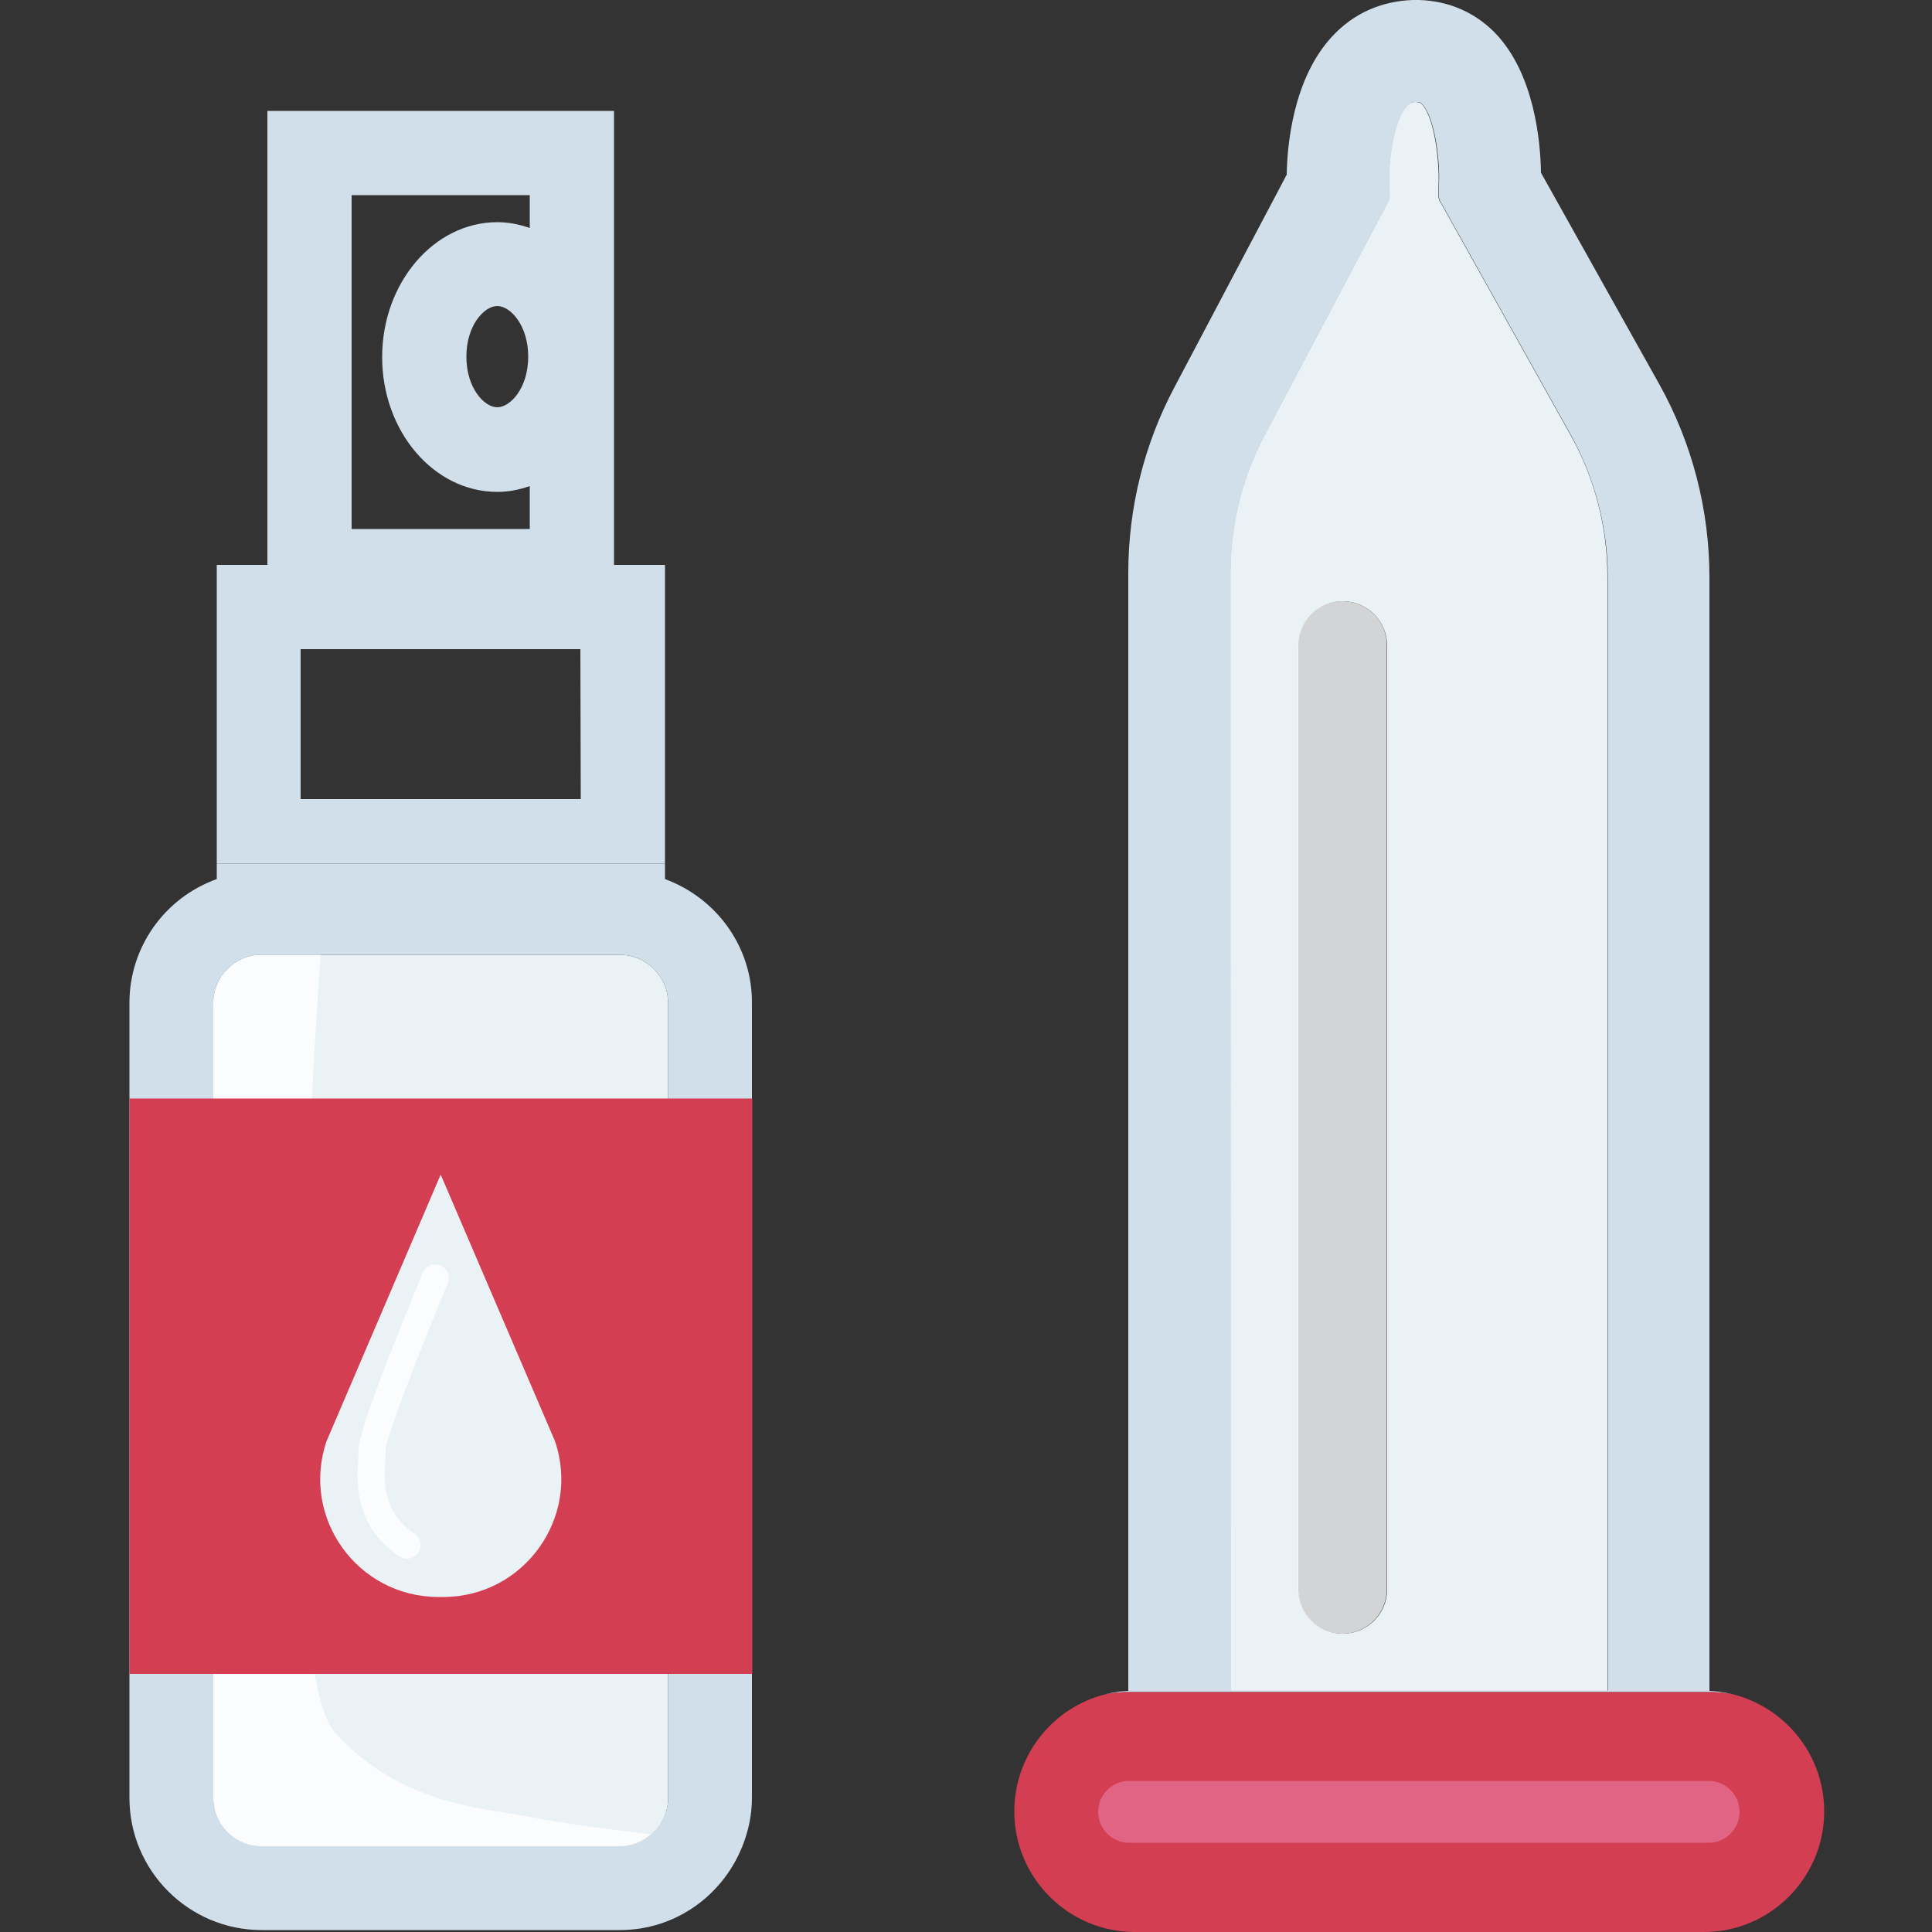
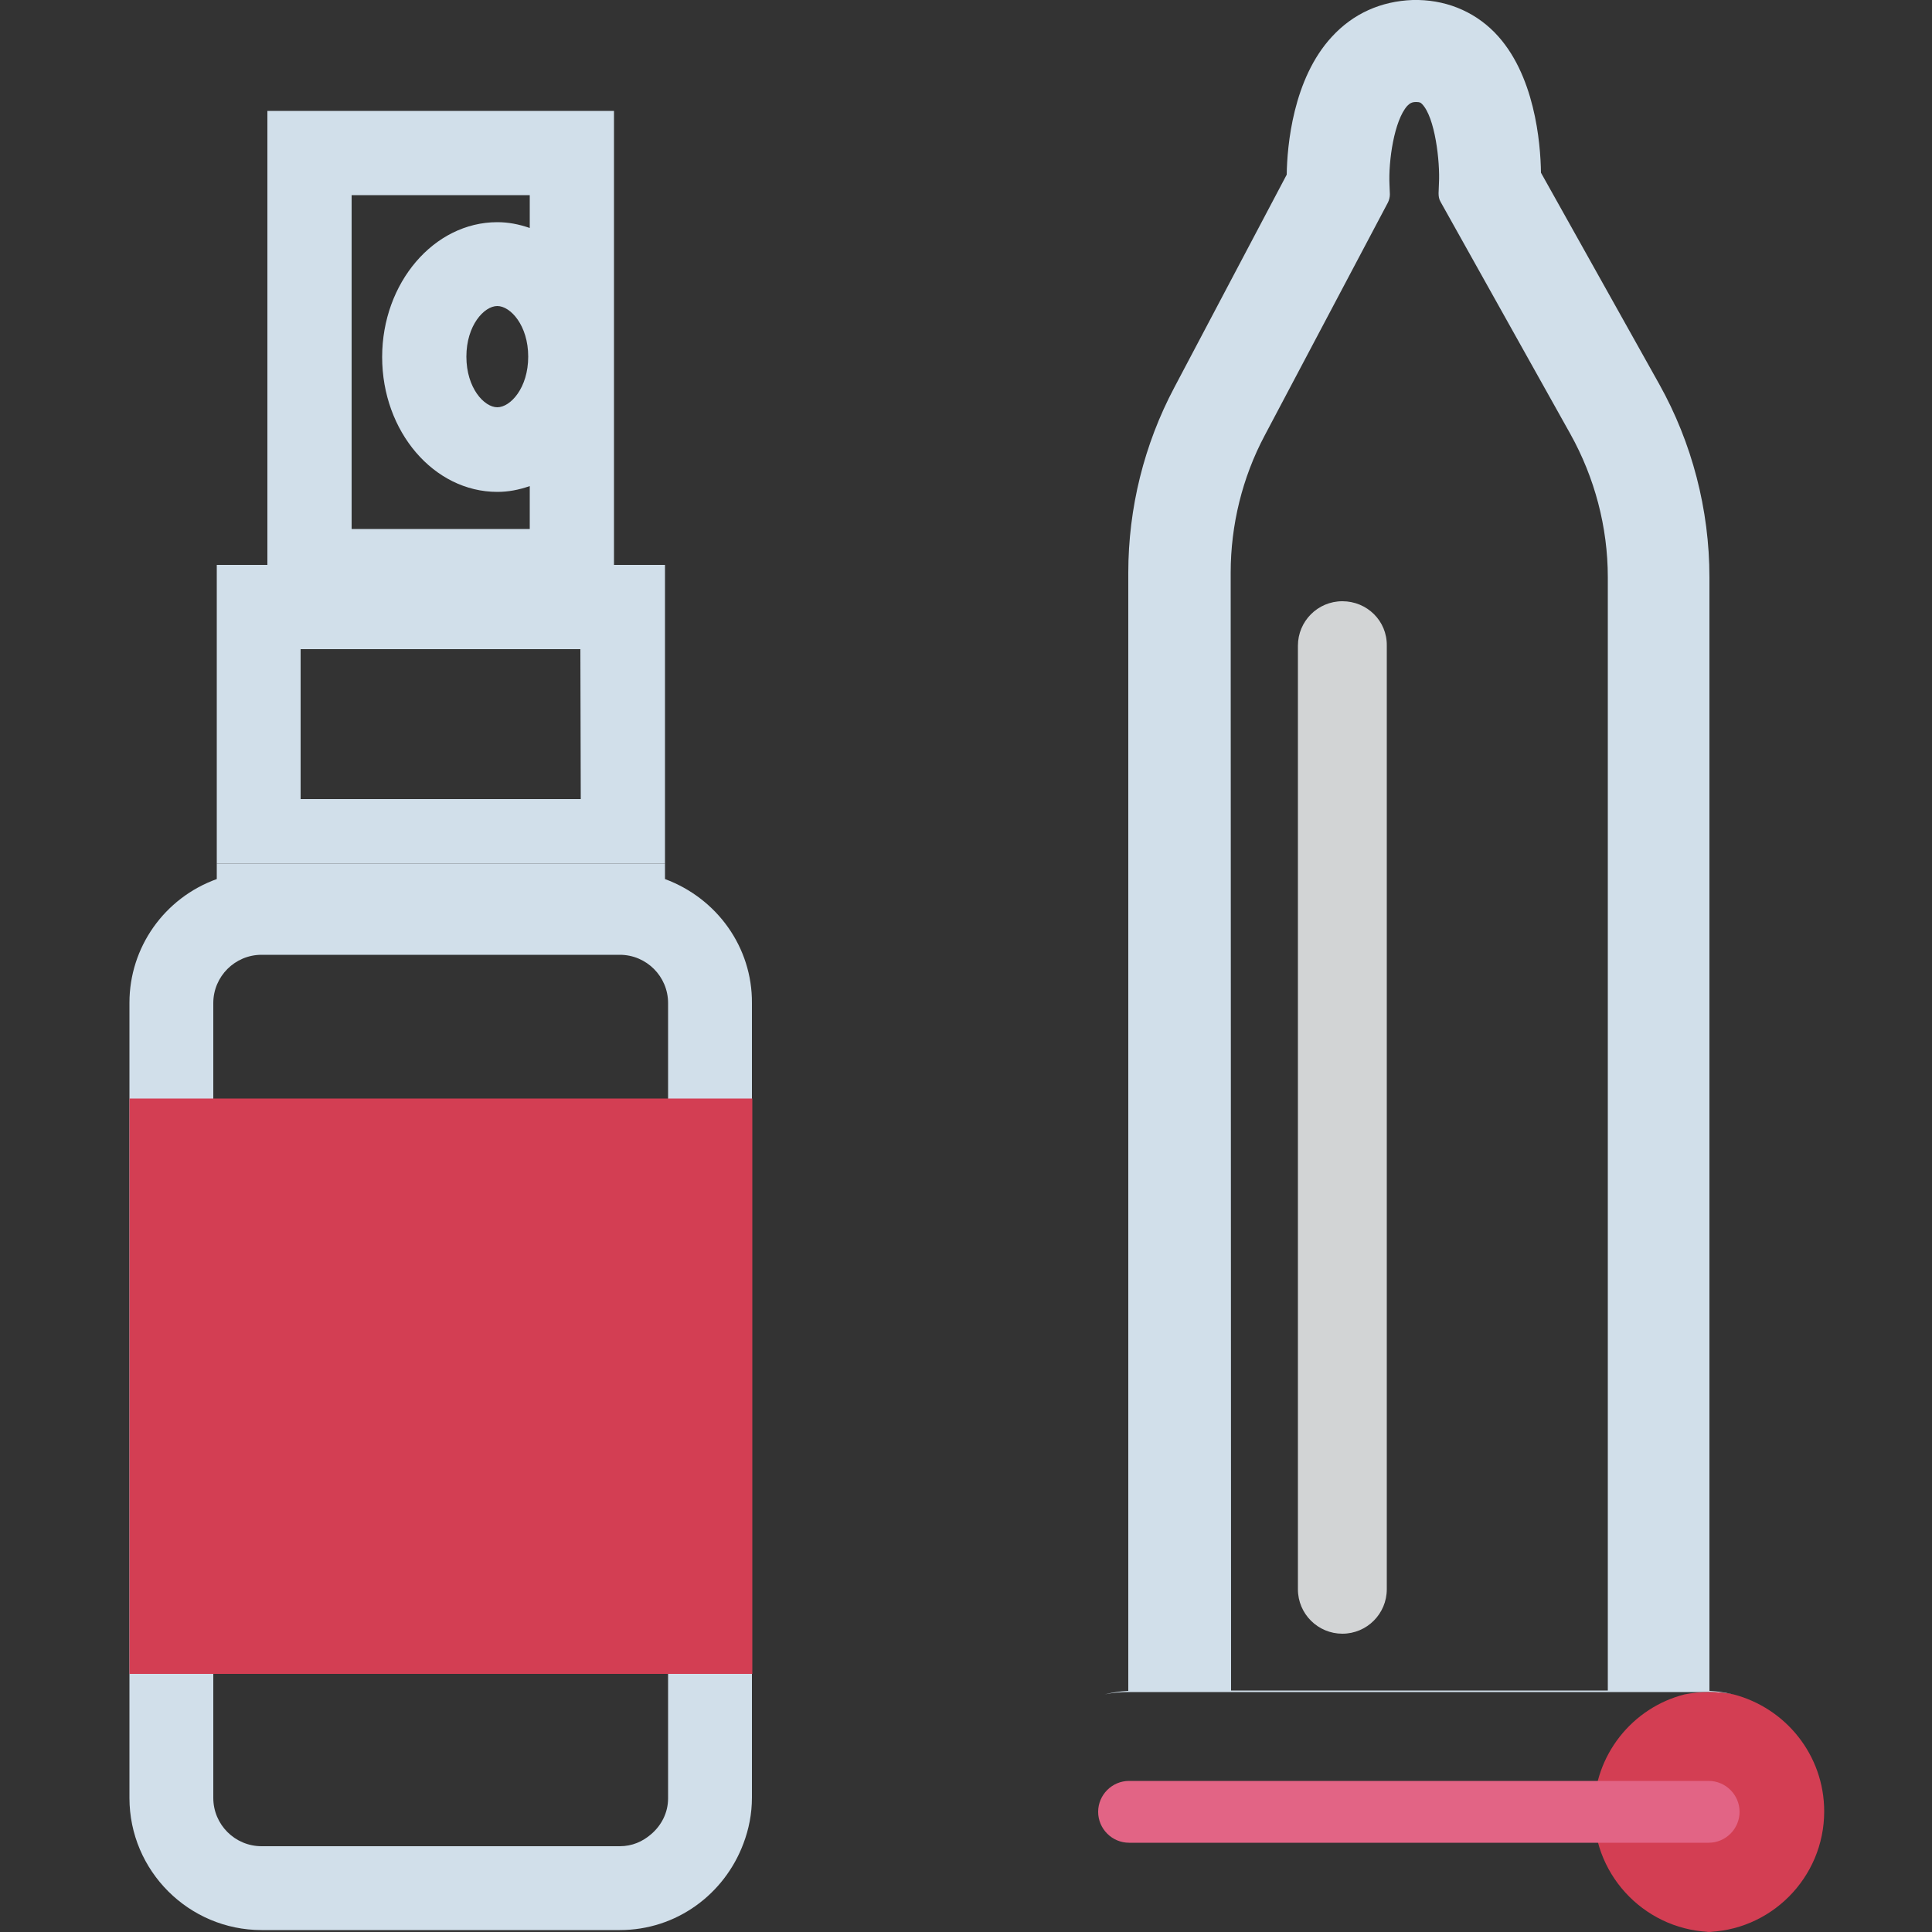
<svg xmlns="http://www.w3.org/2000/svg" version="1.1" id="Calque_1" x="0px" y="0px" viewBox="0 0 500 500" style="enable-background:new 0 0 500 500;" xml:space="preserve">
  <rect x="0" y="0" width="500" height="500" fill="#333333" stroke="none" />
  <g id="lubrifiant">
    <g id="shampoing_sec_00000088845679274701945760000018247284626025595325_">
-       <path style="fill:#EBF2F5;" d="M55.2,465.4c0,6.9,5.6,12.5,12.5,12.5h92.7c6.9,0,12.5-5.6,12.5-12.5V259.6    c0-6.9-5.6-12.5-12.5-12.5H67.7c-6.9,0-12.5,5.6-12.5,12.5C55.2,259.6,55.2,465.4,55.2,465.4z" />
      <g>
        <path style="fill:none;" d="M120.7,92.3c0,8.1,4.6,13.1,8,13.1c3.4,0,8-5,8-13.1s-4.6-13.1-8-13.1S120.7,84.2,120.7,92.3z" />
        <path style="fill:none;" d="M137.1,125.7c-2.9,1-5.6,1.5-8.4,1.5c-16.4,0-29.8-15.7-29.8-34.9c0-19.3,13.4-34.9,29.8-34.9     c2.8,0,5.5,0.5,8.4,1.5v-8.5H91v86.3h46.1V125.7z" />
        <rect x="77.8" y="168" style="fill:none;" width="72.4" height="49.8" />
        <path style="fill:#D1DFEA;" d="M172.1,146.2h-13.2V28.7H69.2v117.5H56.1v77.3h116V146.2z M91,50.5h46.1V59     c-2.9-1-5.6-1.5-8.4-1.5c-16.4,0-29.8,15.7-29.8,34.9c0,19.3,13.4,34.9,29.8,34.9c2.8,0,5.5-0.5,8.4-1.5v11.1H91V50.5z      M136.7,92.3c0,8.1-4.6,13.1-8,13.1s-8-5-8-13.1s4.6-13.1,8-13.1C132.1,79.2,136.7,84.2,136.7,92.3z M150.3,206.8H77.8V168h72.4     L150.3,206.8L150.3,206.8z" />
-         <path style="fill:#FAFCFE;" d="M86.8,448.5C69.5,429.8,83,247.1,83,247.1H67.7c-6.9,0-12.5,5.6-12.5,12.5v205.8     c0,6.9,5.6,12.5,12.5,12.5h92.7c3.1,0,5.9-1.3,8.1-3.2c-8.7-1-23.2-2.8-31.4-4.5C124.8,467.8,104.1,467.3,86.8,448.5z" />
      </g>
      <g>
        <path style="fill:none;" d="M172.9,465.4V259.6c0-6.9-5.6-12.5-12.5-12.5H83c0,0-13.5,182.6,3.8,201.4s38,19.3,50.3,21.7     c8.2,1.6,22.7,3.4,31.4,4.5C171.1,472.4,172.9,469.1,172.9,465.4z" />
        <path style="fill:#D1DFEA;" d="M172.1,227.5v-4H83H56.1v4c-13.6,4.9-22.6,17.7-22.6,32v205.8c0,18.9,15.4,34.2,34.2,34.2h92.7     c14.7,0,27.1-9.3,32-22.4c1.4-3.7,2.2-7.7,2.2-11.9V259.6C194.7,245.2,185.6,232.5,172.1,227.5z M160.4,477.8H67.7     c-6.9,0-12.5-5.6-12.5-12.5V259.6c0-6.9,5.6-12.5,12.5-12.5H83h77.4c6.9,0,12.5,5.6,12.5,12.5v205.8c0,3.7-1.7,7-4.4,9.3     C166.3,476.6,163.6,477.8,160.4,477.8z" />
      </g>
      <rect x="33.5" y="284.3" style="fill:#D33E53;" width="161.2" height="148.9" />
      <g>
-         <path style="fill:#EBF2F5;" d="M113.5,413.3h1.2c20.9,0,35.7-20.6,28.9-40.4l-29.5-68.8H114L84.5,373     C77.8,392.8,92.5,413.3,113.5,413.3z" />
        <g>
-           <path style="fill:#FAFCFE;" d="M105.3,403.4c-0.7,0-1.3-0.2-1.9-0.6c-11.7-7.8-11.1-19.1-10.7-25.2c0.1-0.9,0.1-1.7,0.1-2.4      c-0.2-4.9,11.6-33.7,16.6-45.8c0.7-1.8,2.8-2.6,4.6-1.9c1.8,0.7,2.6,2.8,1.9,4.6c-7.8,18.7-15.9,39.8-16.1,43      c0,0.7,0,1.7-0.1,2.9c-0.3,5.3-0.8,13.3,7.6,18.9c1.6,1.1,2,3.2,1,4.9C107.5,402.9,106.4,403.4,105.3,403.4z" />
-         </g>
+           </g>
      </g>
    </g>
    <g>
-       <path style="fill:#EBF2F5;" d="M416,149.4c0-13-3.3-25.8-9.7-37.1l-33.6-60.1c-0.4-0.6-0.5-1.4-0.5-2.2l0.1-2.6    c0.2-5.5-1-17.1-4.4-20.5c-0.3-0.3-0.5-0.4-1.5-0.5c-1.1,0-1.6,0.3-2.3,1c-3.5,3.7-4.9,14.2-4.6,20.4l0.1,2.5    c0,0.7-0.1,1.4-0.5,2.1l-31.9,60.3c-5.8,10.9-8.8,23.2-8.8,35.5v289.4H416V149.4z M359,411.3c0,6.4-5.2,11.5-11.5,11.5    c-6.4,0-11.5-5.2-11.5-11.5V167.1c0-6.4,5.2-11.5,11.5-11.5c6.4,0,11.5,5.2,11.5,11.5V411.3z" />
      <path style="opacity:0.8;fill:#FAFCFE;enable-background:new    ;" d="M347.4,155.6c-6.4,0-11.5,5.2-11.5,11.5v244.2    c0,6.4,5.2,11.5,11.5,11.5c6.4,0,11.5-5.2,11.5-11.5V167.1C359,160.7,353.8,155.6,347.4,155.6z" />
      <g>
        <path style="fill:#D1DFEA;" d="M442.2,437.9c2.2,0,4.3,0.2,6.3,0.6c-2-0.5-4-0.8-6.1-0.9V149.4c0-17.5-4.5-34.8-13-50l-30.6-54.7     c-0.1-7.7-1.6-25.7-12-36.3c-5.6-5.7-13.1-8.6-21.2-8.4c-8.2,0.3-15.4,3.5-20.9,9.5c-10.1,10.9-11.6,28.3-11.7,35.7l-29.1,55.1     c-7.8,14.7-11.9,31.2-11.9,47.9v289.4c-2.1,0.1-4.1,0.4-6.1,0.9c2-0.4,4.1-0.6,6.3-0.6L442.2,437.9L442.2,437.9z M318.5,148.2     c0-12.3,3-24.6,8.8-35.5l31.9-60.3c0.3-0.6,0.5-1.4,0.5-2.1l-0.1-2.5c-0.3-6.1,1.2-16.6,4.6-20.4c0.7-0.7,1.2-1,2.3-1     c1,0,1.2,0.2,1.5,0.5c3.4,3.4,4.7,15,4.4,20.5l-0.1,2.6c0,0.8,0.1,1.5,0.5,2.2l33.6,60.1c6.3,11.3,9.7,24.1,9.7,37.1v288.1h-97.5     L318.5,148.2L318.5,148.2z" />
-         <path style="fill:#D33E53;" d="M472.1,468.8c0-14.6-10-26.8-23.5-30.3c-2-0.4-4.1-0.6-6.3-0.6h-150c-2.2,0-4.3,0.2-6.3,0.6     c-13.5,3.4-23.5,15.7-23.5,30.3c0,17.2,14,31.2,31.2,31.2H441C458.1,500,472.1,486,472.1,468.8z M440.9,473.5H293.6     c-2.6,0-4.7-2.1-4.7-4.7s2.1-4.7,4.7-4.7h147.3c2.6,0,4.7,2.1,4.7,4.7C445.6,471.4,443.5,473.5,440.9,473.5z" />
+         <path style="fill:#D33E53;" d="M472.1,468.8c0-14.6-10-26.8-23.5-30.3c-2-0.4-4.1-0.6-6.3-0.6c-2.2,0-4.3,0.2-6.3,0.6     c-13.5,3.4-23.5,15.7-23.5,30.3c0,17.2,14,31.2,31.2,31.2H441C458.1,500,472.1,486,472.1,468.8z M440.9,473.5H293.6     c-2.6,0-4.7-2.1-4.7-4.7s2.1-4.7,4.7-4.7h147.3c2.6,0,4.7,2.1,4.7,4.7C445.6,471.4,443.5,473.5,440.9,473.5z" />
      </g>
      <path style="fill:#E26485;" d="M292.2,476.9c-4.4,0-8-3.6-8-8s3.6-8,8-8h150c4.4,0,8,3.6,8,8s-3.6,8-8,8H292.2z" />
    </g>
  </g>
</svg>